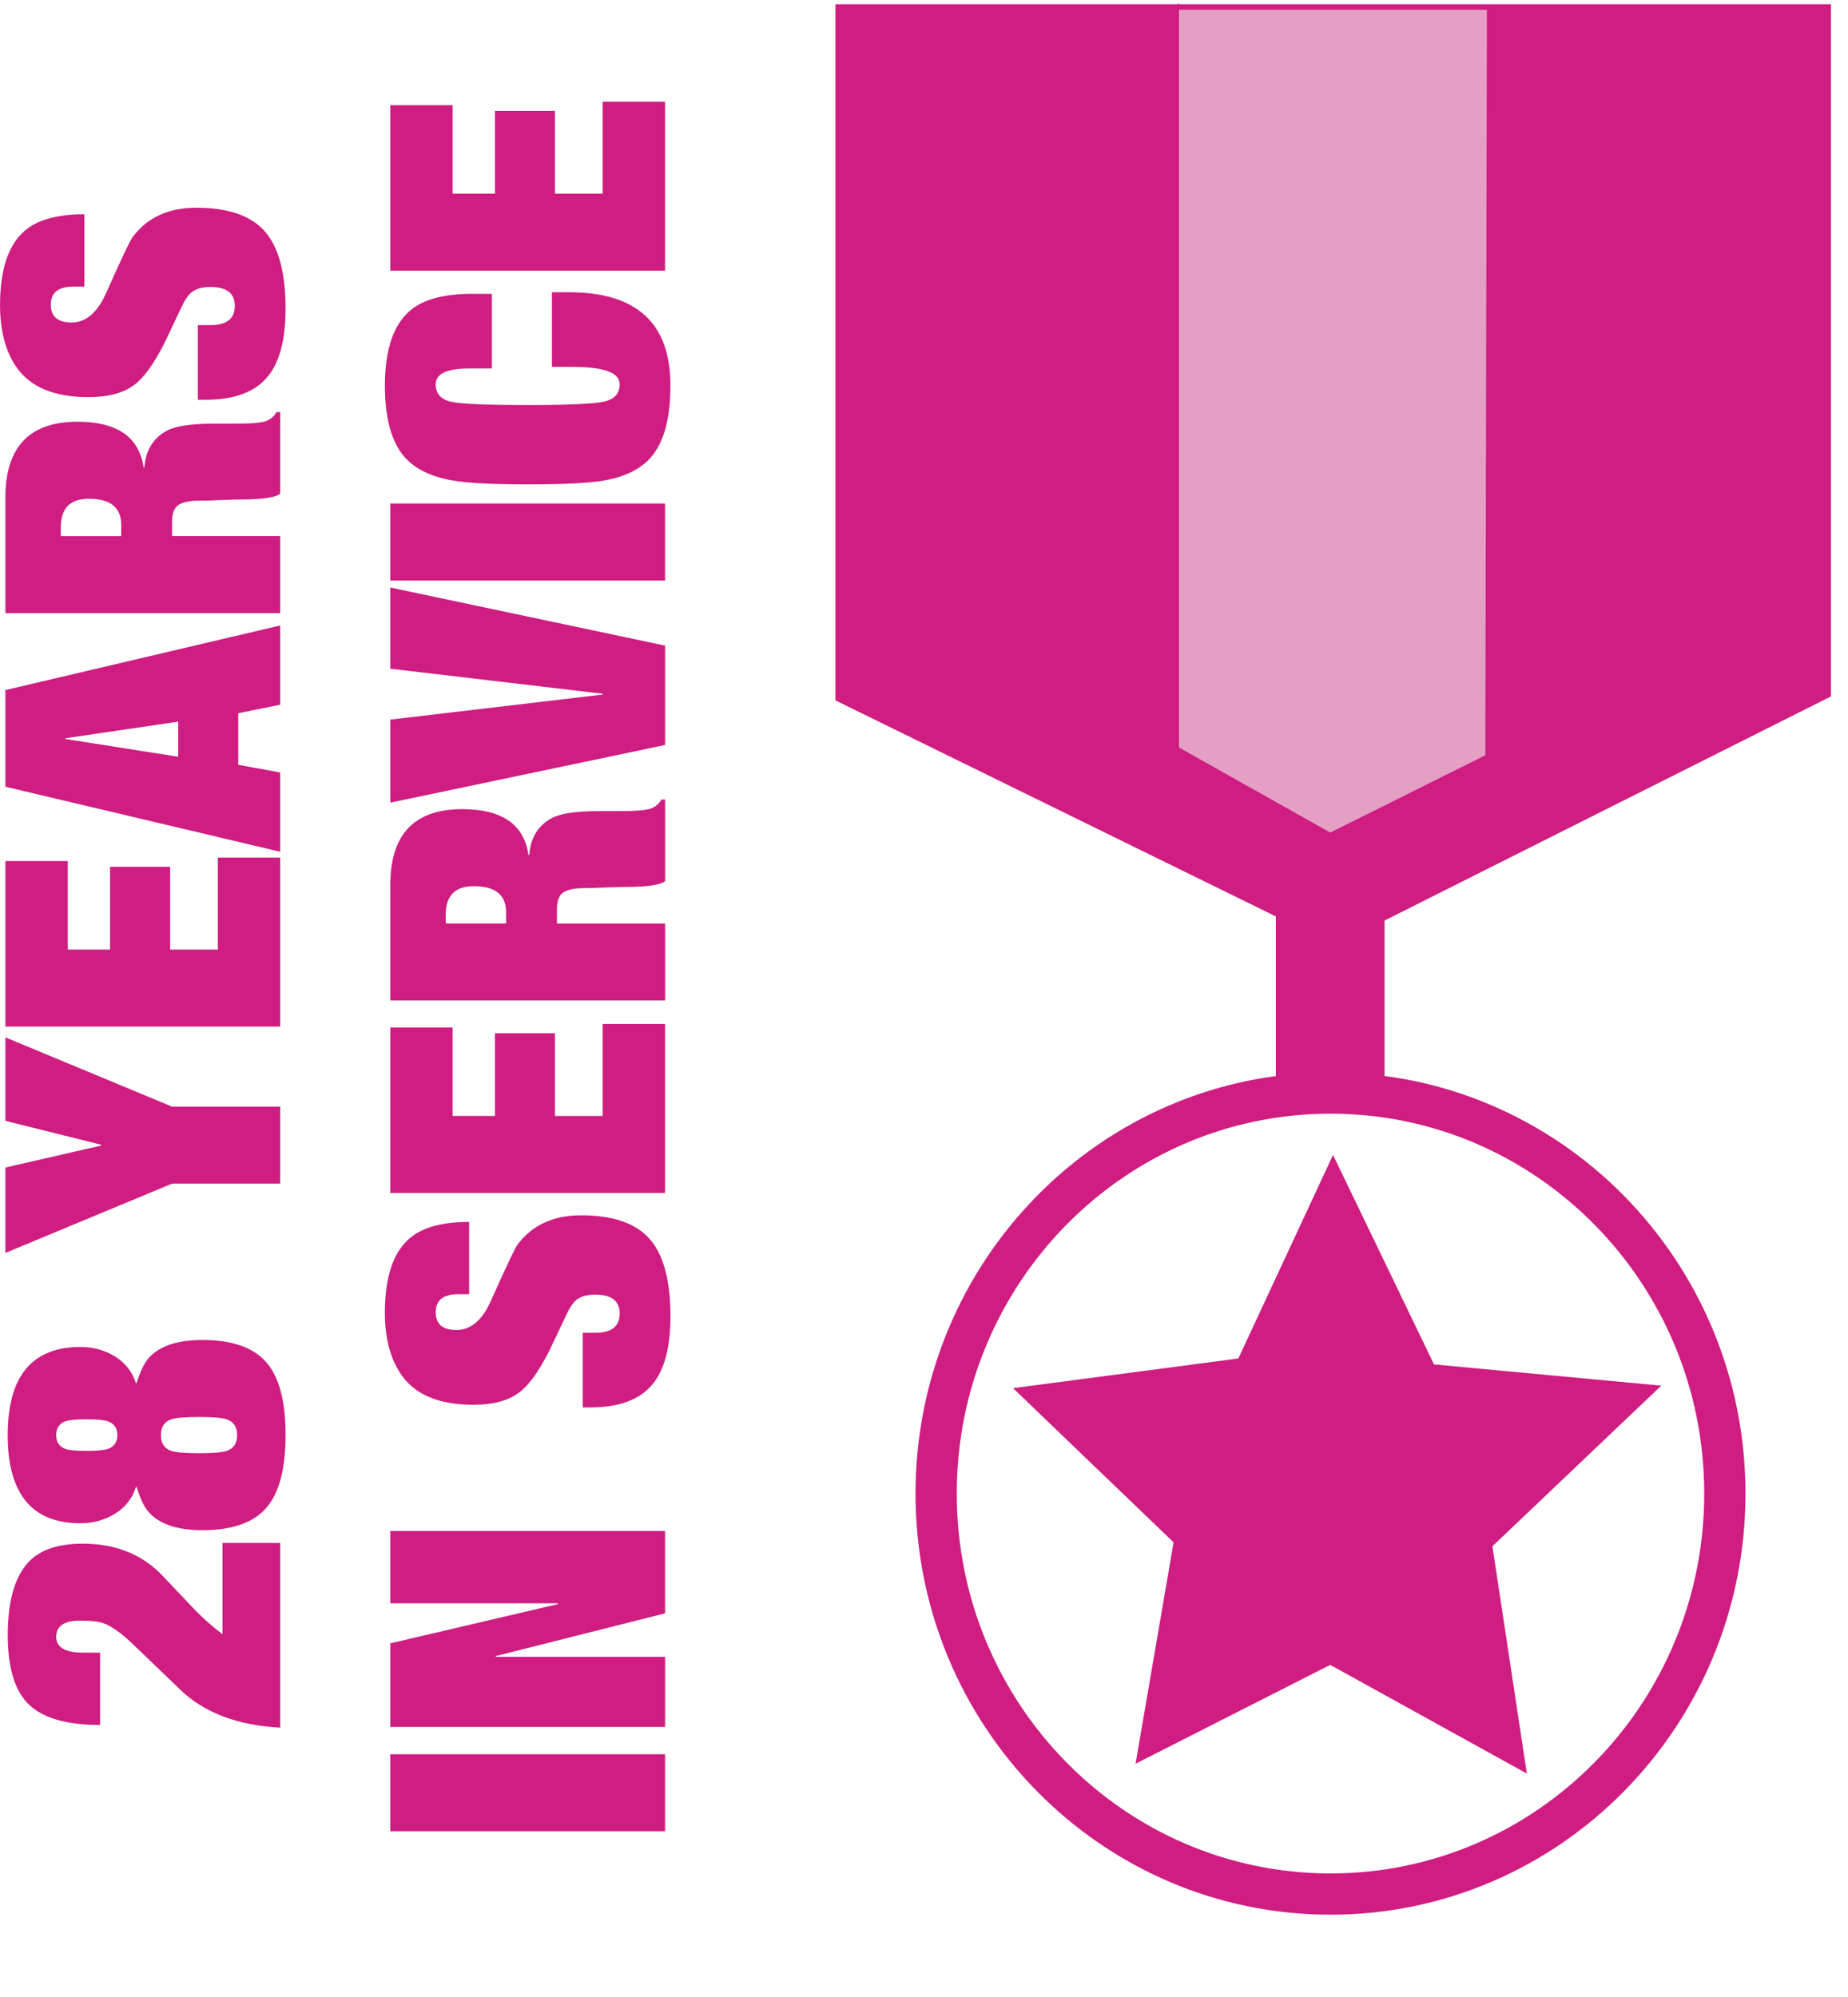
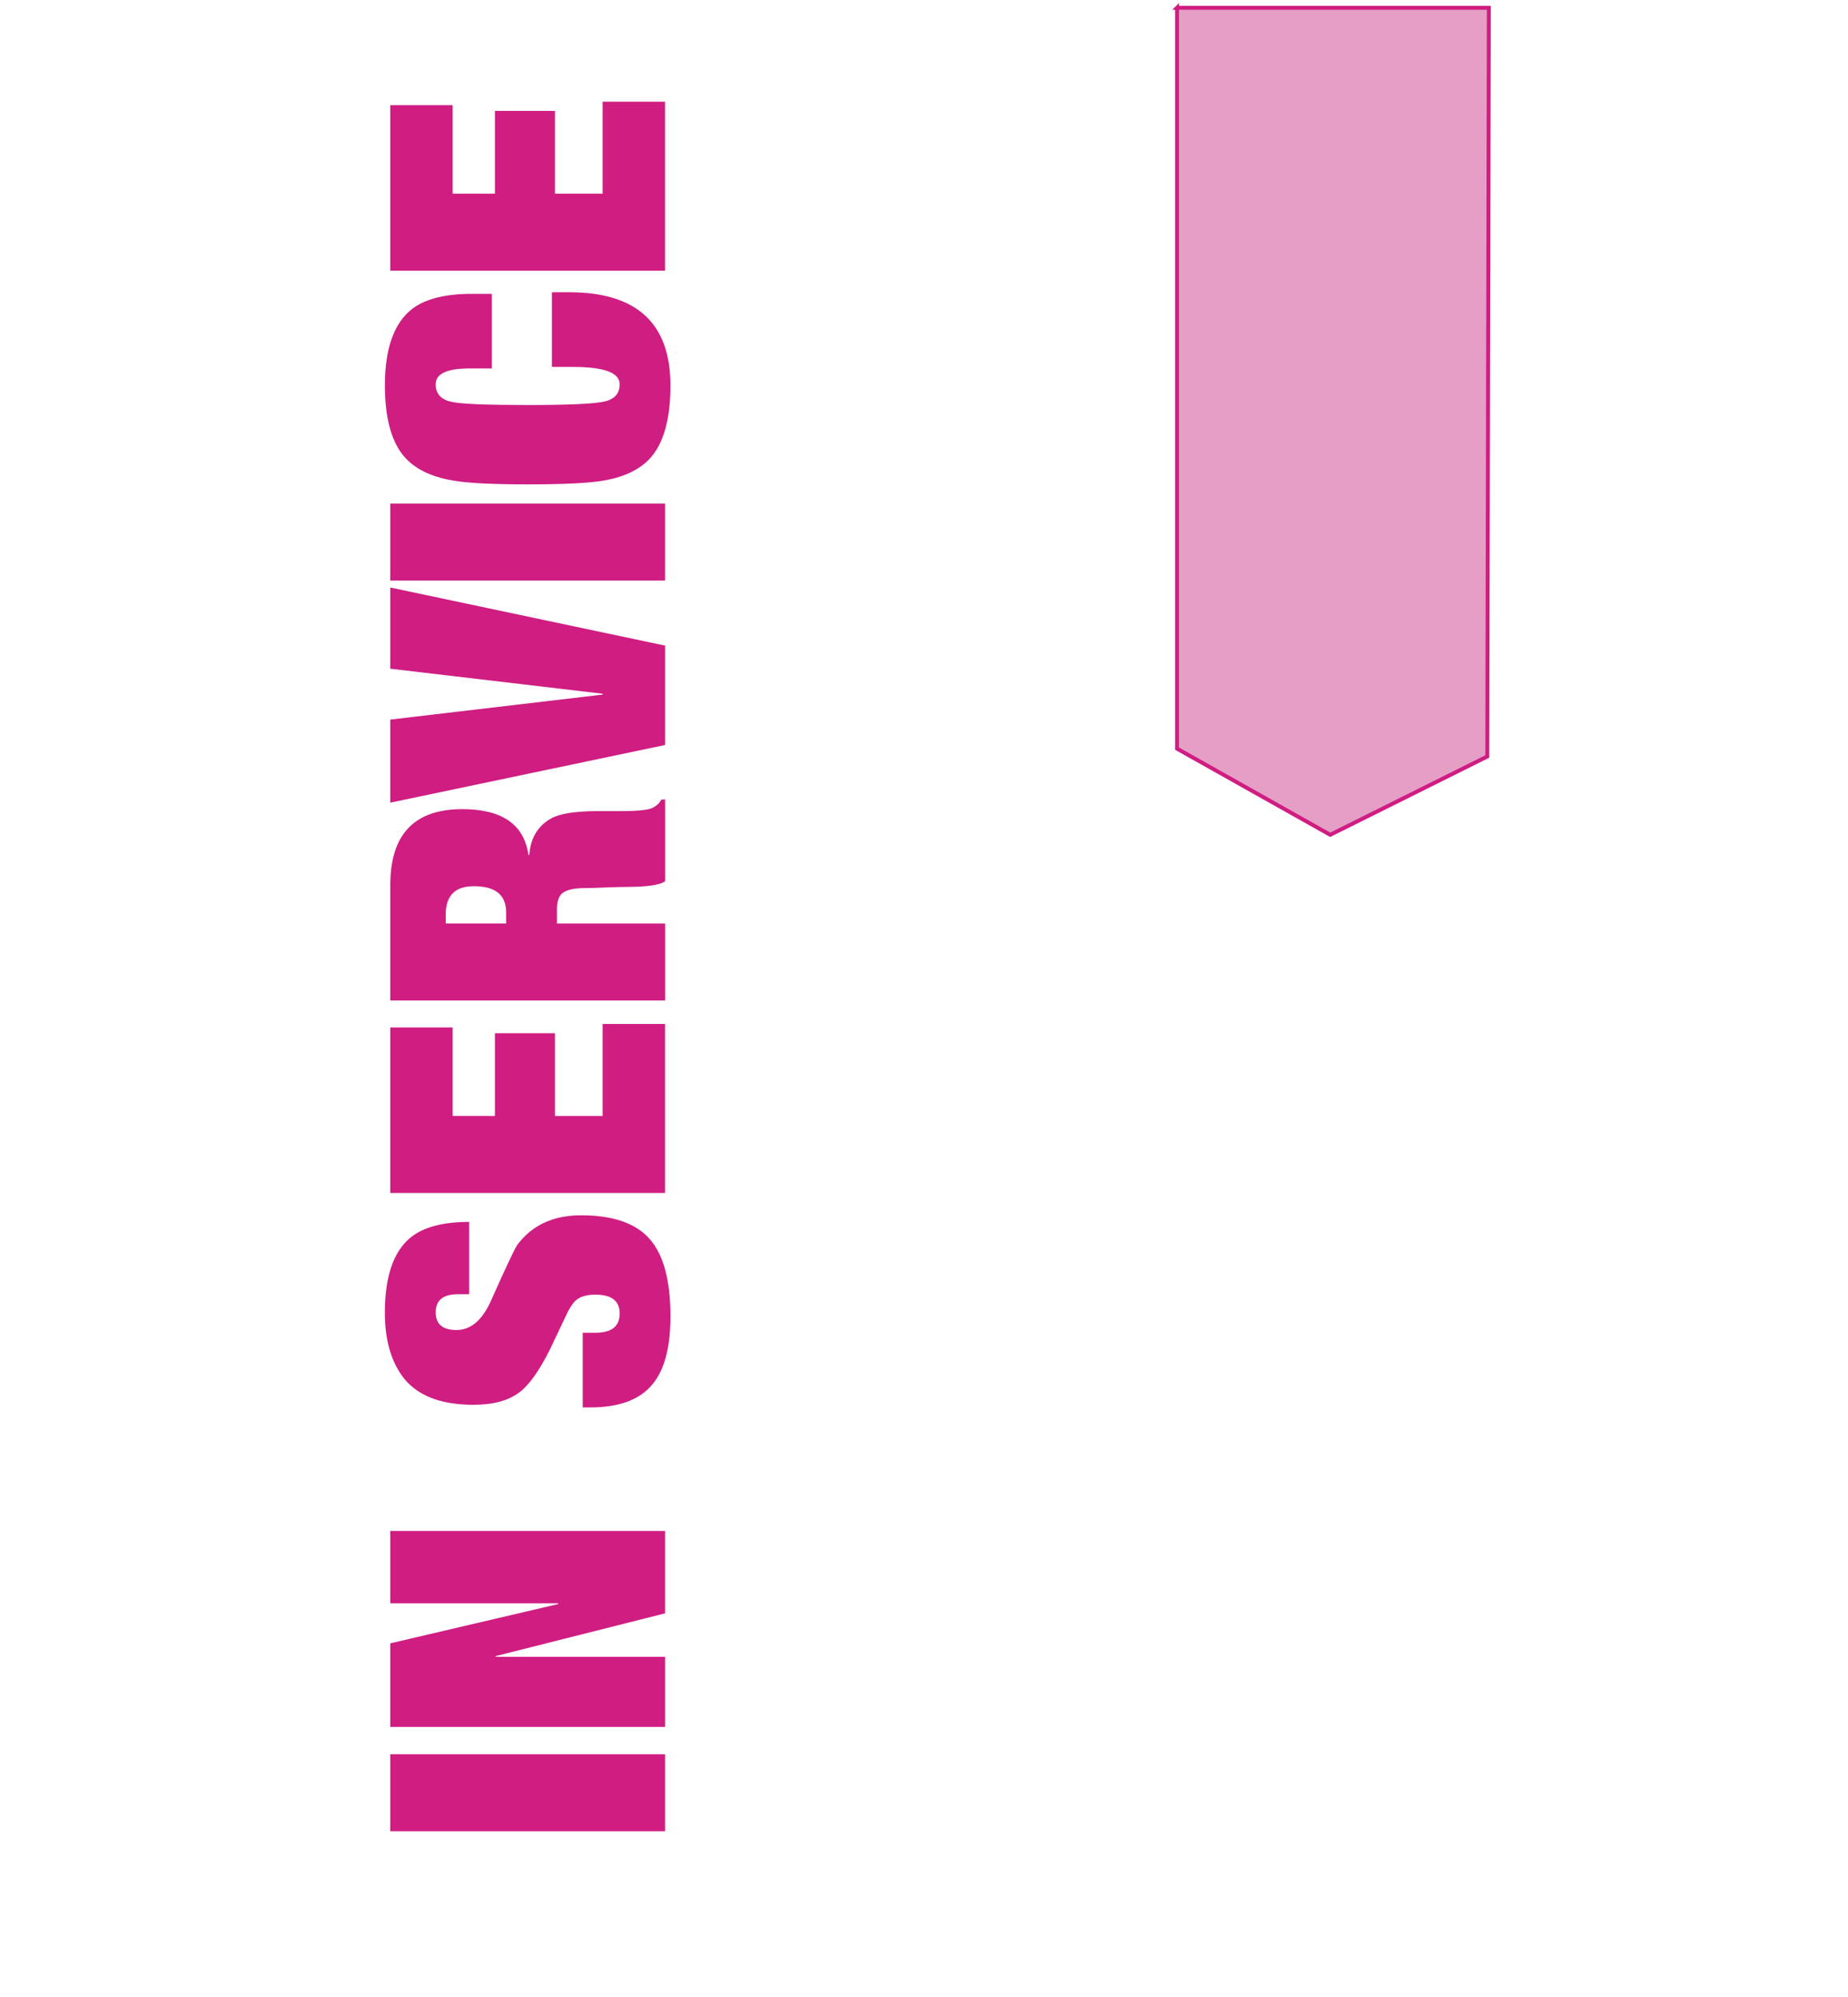
<svg xmlns="http://www.w3.org/2000/svg" fill-rule="evenodd" viewBox="0 0 87 94" clip-rule="evenodd">
  <g fill="#CF1D82" fill-rule="nonzero">
-     <path d="M10.473 72.62h2.718v8.698c-2.004-.108-3.568-.7-4.692-1.775l-2.264-2.175c-.543-.52-1.01-.845-1.396-.978-.218-.072-.573-.11-1.07-.11-.747 0-1.123.254-1.123.762 0 .496.424.744 1.27.744h.796v3.406c-1.556 0-2.67-.318-3.34-.952-.672-.635-1.007-1.73-1.007-3.288 0-1.716.38-2.91 1.14-3.588.545-.47 1.342-.706 2.394-.706 1.533 0 2.777.494 3.732 1.485.433.46.868.92 1.304 1.378.518.555 1.032 1.02 1.54 1.395V72.62zM4.078 66.805c-.484 0-.815.03-.996.09-.29.108-.437.327-.437.652 0 .327.146.544.437.653.18.06.512.09.996.09.483 0 .814-.03.995-.09.303-.11.453-.326.453-.653 0-.325-.15-.544-.453-.65-.18-.062-.512-.092-.995-.092zm5.307-.11c-.675 0-1.117.037-1.322.11-.325.108-.488.356-.488.742s.163.634.488.743c.205.072.647.11 1.322.11.653 0 1.082-.038 1.287-.11.328-.11.49-.357.49-.743s-.162-.634-.49-.742c-.205-.073-.634-.11-1.287-.11zm-5.597 5.002c-2.284 0-3.425-1.384-3.425-4.15 0-2.766 1.14-4.148 3.425-4.148.603 0 1.146.15 1.63.45.484.304.81.72.98 1.252h.034c.18-.593.387-1.004.616-1.233.51-.532 1.335-.798 2.483-.798 1.39 0 2.39.348 3 1.043.61.693.914 1.838.914 3.432 0 1.596-.305 2.74-.913 3.434-.61.696-1.61 1.044-3 1.044-1.147 0-1.973-.266-2.482-.797-.23-.23-.435-.642-.616-1.234h-.035c-.17.533-.495.95-.978 1.25-.486.304-1.03.454-1.632.454zM4.766 53.88L.254 52.757v-3.93l7.846 3.26h5.09v3.624H8.1L.254 58.973v-4.02l4.512-1.035v-.037zM13.19 48.318H.255v-7.79H3.19v4.167H5.18V40.8H8.01v3.895h2.246v-4.33h2.935v7.953zM13.19 33.17l-1.974.4v2.427l1.975.362v3.733L.255 37.03v-4.55L13.19 29.44v3.733zm-4.8.798l-5.308.78v.036l5.308.834v-1.65zM2.863 25.235h2.844v-.526c0-.822-.506-1.234-1.522-1.234-.882 0-1.322.447-1.322 1.342v.417zM13.19 28.86H.255V23.42c0-2.38 1.13-3.57 3.388-3.57 1.873 0 2.912.72 3.118 2.158h.035c.06-.797.405-1.372 1.033-1.722.41-.23 1.147-.344 2.21-.344h1.07c.796 0 1.295-.052 1.495-.155.2-.103.335-.232.407-.39h.18v3.84c-.215.182-.84.273-1.865.273-.218 0-.54.01-.97.028-.428.02-.746.027-.95.027-.52 0-.876.085-1.07.255-.157.144-.235.392-.235.74v.673h5.09v3.624zM3.97 13.492h-.526c-.7 0-1.052.285-1.052.853 0 .555.327.834.978.834.677 0 1.22-.467 1.63-1.397.702-1.57 1.112-2.44 1.234-2.61.688-.93 1.69-1.394 3.007-1.394 1.5 0 2.575.37 3.226 1.112.653.744.978 1.955.978 3.634 0 1.45-.277 2.513-.832 3.188-.592.738-1.577 1.106-2.955 1.106h-.344v-3.515h.6c.76 0 1.14-.302 1.14-.907 0-.59-.38-.887-1.14-.887-.376 0-.66.073-.853.22-.133.084-.278.27-.435.56-.18.375-.466.972-.852 1.795-.507 1.013-.99 1.69-1.448 2.028-.51.387-1.228.58-2.158.58-1.594 0-2.716-.46-3.37-1.377-.53-.748-.796-1.732-.796-2.953 0-1.68.393-2.85 1.18-3.515.602-.508 1.532-.762 2.79-.762v3.406z" />
-   </g>
+     </g>
  <g fill="#CF1D82" fill-rule="nonzero">
    <path d="M18.374 86.192v-3.624H31.31v3.624zM26.274 75.465h-7.9V72.06H31.31v3.877l-7.973 2.012v.034h7.974v3.3H18.375v-3.935l7.9-1.848v-.037zM22.087 60.916h-.525c-.7 0-1.05.285-1.05.852 0 .555.325.833.978.833.677 0 1.22-.464 1.63-1.394.702-1.57 1.112-2.44 1.232-2.61.688-.93 1.692-1.395 3.01-1.395 1.497 0 2.57.373 3.224 1.116.653.743.978 1.955.978 3.634 0 1.45-.277 2.51-.834 3.188-.592.737-1.575 1.105-2.953 1.105h-.344v-3.515h.597c.762 0 1.143-.3 1.143-.906 0-.592-.38-.888-1.143-.888-.373 0-.658.073-.85.217-.133.086-.28.273-.435.563-.18.375-.466.973-.852 1.794-.507 1.015-.99 1.692-1.45 2.03-.507.386-1.226.58-2.156.58-1.594 0-2.718-.46-3.37-1.377-.532-.75-.798-1.735-.798-2.955 0-1.68.393-2.85 1.177-3.513.604-.51 1.535-.762 2.79-.762v3.406zM31.31 56.15H18.375v-7.79h2.935v4.166H23.3v-3.894h2.826v3.894h2.246v-4.33h2.937v7.955zM20.983 43.467h2.844v-.525c0-.82-.506-1.23-1.522-1.23-.882 0-1.322.444-1.322 1.34v.415zm10.328 3.625H18.375v-5.437c0-2.38 1.128-3.57 3.388-3.57 1.87 0 2.91.72 3.116 2.157h.037c.06-.797.405-1.372 1.03-1.72.414-.23 1.15-.345 2.213-.345h1.07c.796 0 1.295-.052 1.493-.154.2-.103.337-.233.41-.39h.18v3.84c-.217.182-.84.273-1.865.273-.218 0-.542.01-.97.027-.43.02-.746.028-.95.028-.52 0-.878.084-1.07.254-.157.145-.237.393-.237.744v.67h5.093v3.624zM28.374 32.653l-10-1.178v-3.822l12.937 2.735v4.677L18.375 37.78V33.87l10-1.178v-.037zM18.374 27.328v-3.625H31.31v3.625zM23.156 17.342h-1.05c-1.064 0-1.594.248-1.594.744 0 .458.26.737.778.834.448.096 1.63.144 3.552.144 1.92 0 3.122-.054 3.606-.163.483-.108.725-.38.725-.814 0-.544-.732-.816-2.193-.816h-.997v-3.515h.816c3.176 0 4.764 1.463 4.764 4.386 0 1.475-.277 2.568-.834 3.28-.482.615-1.25 1.015-2.3 1.196-.664.12-1.86.18-3.588.18-1.68 0-2.85-.06-3.515-.18-1.076-.18-1.86-.58-2.356-1.196-.566-.712-.85-1.805-.85-3.28 0-1.74.428-2.94 1.286-3.605.616-.47 1.553-.706 2.81-.706h.94v3.512zM31.31 12.742H18.375V4.95h2.935v4.167H23.3V5.22h2.826v3.897h2.246v-4.33h2.937v7.955z" />
  </g>
-   <path fill="#CF1D82" fill-rule="nonzero" d="M39.33.2h46.866v32.58L62.846 44.5 39.33 32.965V.2z" />
-   <path fill="#CF1D82" fill-rule="nonzero" d="M60.065 40.407h5.117v10.49h-5.117z" />
-   <path fill="none" stroke="#CF1D82" stroke-width="1.942" d="M62.637 89.15c10.254 0 18.566-8.44 18.566-18.85 0-10.412-8.312-18.852-18.566-18.852-10.253 0-18.565 8.44-18.565 18.852 0 10.41 8.312 18.85 18.565 18.85z" />
  <path fill="#E59FC5" fill-rule="nonzero" stroke="#CF1D82" stroke-width=".185" d="M55.413.365v34.873l7.21 4.054 7.396-3.686.073-35.24h-14.68z" />
-   <path fill="#CF1D82" fill-rule="nonzero" d="M47.693 65.34l7.557 7.255-1.79 10.42 9.164-4.652 9.257 5.116L70.26 72.78l7.95-7.56-10.7-1-4.754-9.86-4.457 9.58-10.604 1.397z" />
</svg>